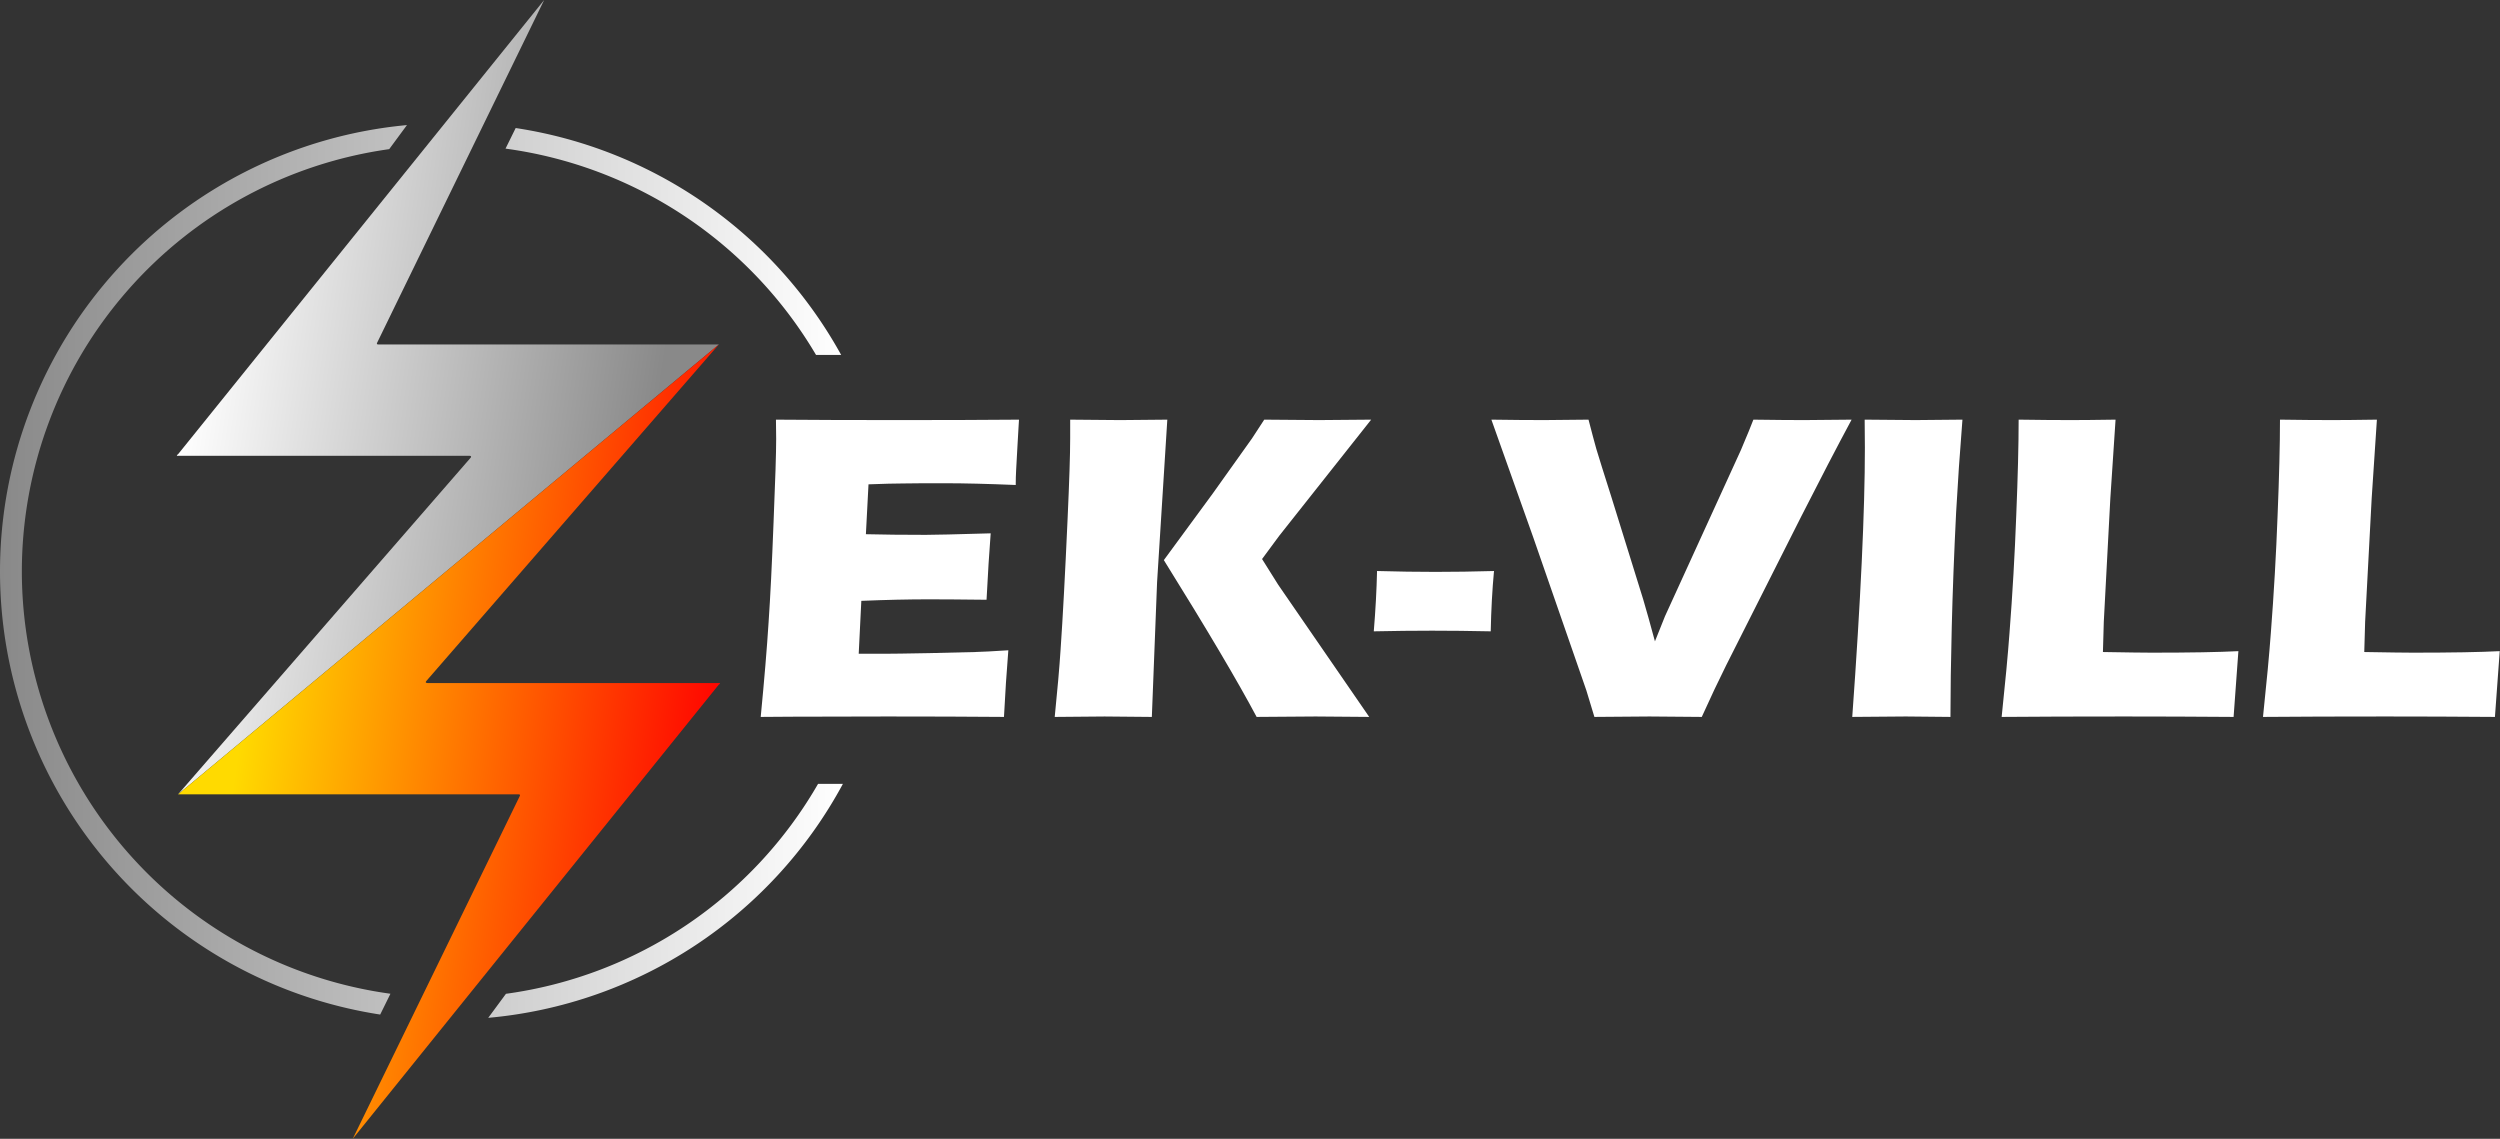
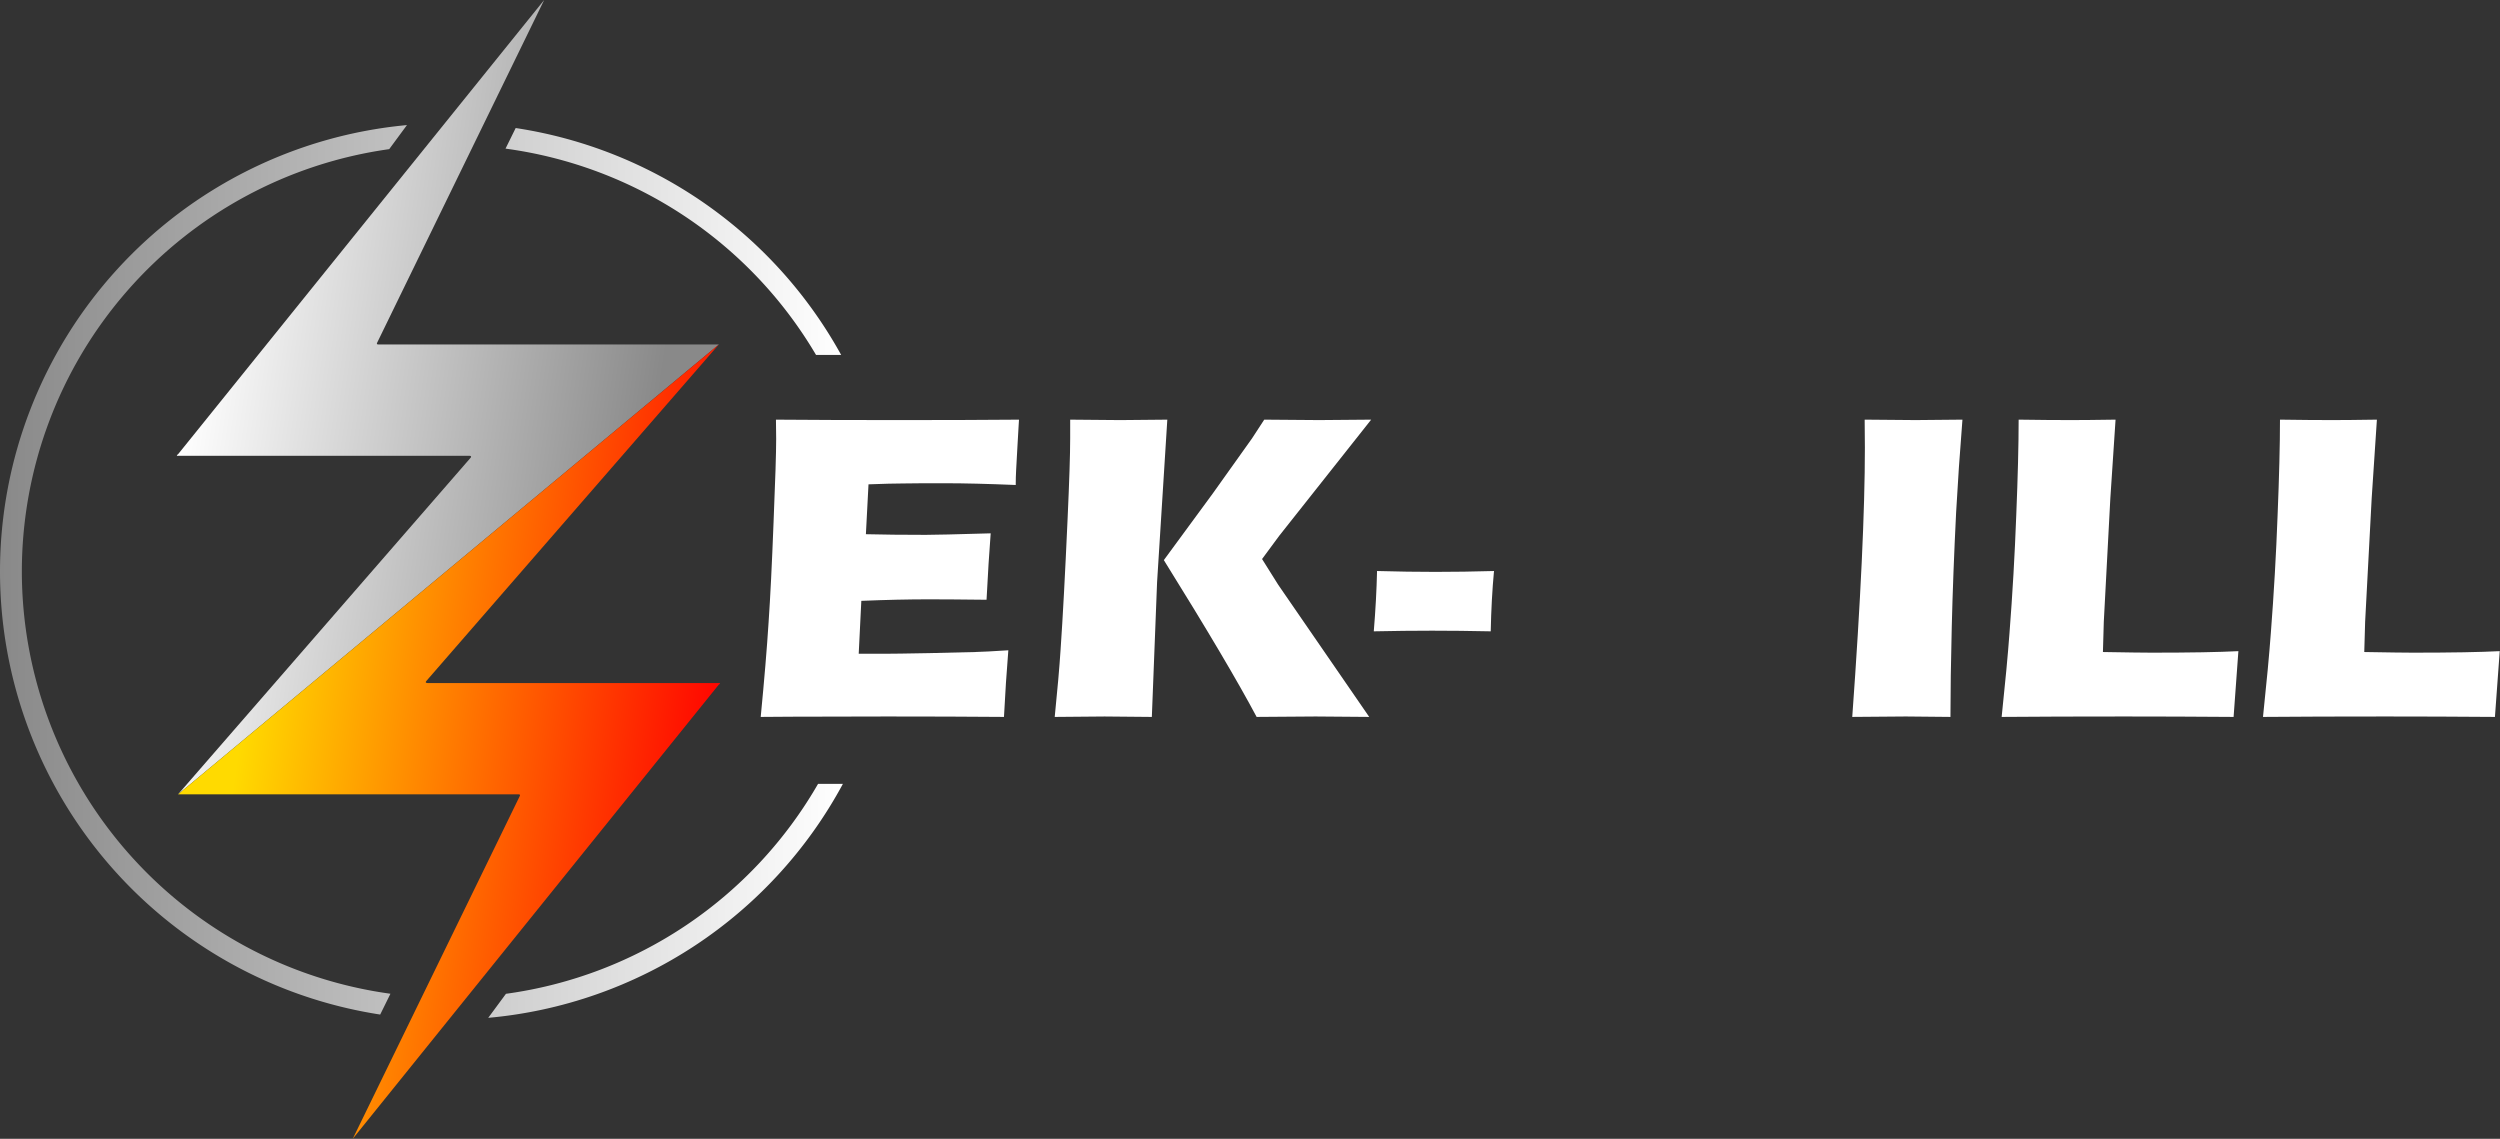
<svg xmlns="http://www.w3.org/2000/svg" xmlns:ns1="http://www.inkscape.org/namespaces/inkscape" xmlns:ns2="http://sodipodi.sourceforge.net/DTD/sodipodi-0.dtd" xmlns:xlink="http://www.w3.org/1999/xlink" width="105.854mm" height="48.219mm" viewBox="0 0 105.854 48.219" id="svg5" ns1:version="1.2.1 (9c6d41e410, 2022-07-14)" ns2:docname="ZEK-LOGO2.svg" ns1:export-filename="ZEK-LOGO_0.png" ns1:export-xdpi="96" ns1:export-ydpi="96">
  <rect x="0" y="0" width="105.854" height="48.219" fill="#333333" stroke="none" />
  <defs id="defs2">
    <linearGradient ns1:collect="always" id="linearGradient1019">
      <stop style="stop-color:#898989;stop-opacity:1;" offset="0" id="stop1015" />
      <stop style="stop-color:#ffffff;stop-opacity:1;" offset="1" id="stop1017" />
    </linearGradient>
    <linearGradient ns1:collect="always" id="linearGradient3868">
      <stop style="stop-color:#ff0600;stop-opacity:1;" offset="0" id="stop3864" />
      <stop style="stop-color:#ffda00;stop-opacity:1;" offset="1" id="stop3866" />
    </linearGradient>
    <linearGradient ns1:collect="always" id="linearGradient3814">
      <stop style="stop-color:#ffffff;stop-opacity:1;" offset="0" id="stop3810" />
      <stop style="stop-color:#898989;stop-opacity:1;" offset="0.901" id="stop3812" />
    </linearGradient>
    <linearGradient ns1:collect="always" id="linearGradient1400">
      <stop style="stop-color:#898989;stop-opacity:1;" offset="0" id="stop1398" />
      <stop style="stop-color:#000000;stop-opacity:1;" offset="1" id="stop1396" />
    </linearGradient>
    <linearGradient ns1:collect="always" id="linearGradient969">
      <stop style="stop-color:#ff0600;stop-opacity:1;" offset="0" id="stop965" />
      <stop style="stop-color:#ffda00;stop-opacity:1;" offset="1" id="stop967" />
    </linearGradient>
    <linearGradient ns1:collect="always" id="linearGradient940">
      <stop style="stop-color:#ff0600;stop-opacity:1;" offset="0" id="stop936" />
      <stop style="stop-color:#ffda00;stop-opacity:1;" offset="0.901" id="stop938" />
    </linearGradient>
    <linearGradient ns1:collect="always" id="linearGradient932">
      <stop style="stop-color:#ffda00;stop-opacity:1;" offset="0.102" id="stop928" />
      <stop style="stop-color:#ff0600;stop-opacity:1;" offset="1" id="stop930" />
    </linearGradient>
    <linearGradient ns1:collect="always" id="linearGradient929">
      <stop style="stop-color:#000000;stop-opacity:1;" offset="0" id="stop925" />
      <stop style="stop-color:#898989;stop-opacity:1;" offset="1" id="stop927" />
    </linearGradient>
    <linearGradient ns1:collect="always" id="linearGradient5767">
      <stop style="stop-color:#000000;stop-opacity:1;" offset="0" id="stop5765" />
      <stop style="stop-color:#898989;stop-opacity:1;" offset="1" id="stop5763" />
    </linearGradient>
    <linearGradient ns1:collect="always" id="linearGradient5700">
      <stop style="stop-color:#000000;stop-opacity:1;" offset="0" id="stop5696" />
      <stop style="stop-color:#898989;stop-opacity:1;" offset="0.901" id="stop5698" />
    </linearGradient>
    <linearGradient ns1:collect="always" id="linearGradient3936">
      <stop style="stop-color:#ffda00;stop-opacity:1;" offset="0.102" id="stop3932" />
      <stop style="stop-color:#ff0600;stop-opacity:1;" offset="1" id="stop3934" />
    </linearGradient>
    <linearGradient ns1:collect="always" id="linearGradient3930">
      <stop style="stop-color:#ff0600;stop-opacity:1;" offset="0" id="stop3926" />
      <stop style="stop-color:#ffda00;stop-opacity:1;" offset="0.901" id="stop3928" />
    </linearGradient>
    <linearGradient ns1:collect="always" id="linearGradient3893">
      <stop style="stop-color:#ff0600;stop-opacity:1;" offset="0" id="stop3889" />
      <stop style="stop-color:#ffda00;stop-opacity:1;" offset="1" id="stop3891" />
    </linearGradient>
    <linearGradient ns1:collect="always" xlink:href="#linearGradient5700" id="linearGradient3047" x1="46.036" y1="3.887" x2="84.808" y2="3.887" gradientUnits="userSpaceOnUse" gradientTransform="matrix(1.509,0,-0.223,1.509,-46.376,38.358)" />
    <linearGradient ns1:collect="always" xlink:href="#linearGradient3893" id="linearGradient3895" x1="40.865" y1="171.852" x2="182.432" y2="171.852" gradientUnits="userSpaceOnUse" gradientTransform="matrix(-0.728,0,0,-0.728,-1239.168,-299.428)" />
    <linearGradient ns1:collect="always" xlink:href="#linearGradient3930" id="linearGradient4127" gradientUnits="userSpaceOnUse" gradientTransform="matrix(1.486,0,-0.22,1.486,-1947.926,-396.611)" x1="46.036" y1="3.887" x2="84.808" y2="3.887" />
    <linearGradient ns1:collect="always" xlink:href="#linearGradient3936" id="linearGradient4129" gradientUnits="userSpaceOnUse" gradientTransform="matrix(1.509,0,-0.223,1.509,-46.376,38.358)" x1="49.821" y1="29.303" x2="88.594" y2="29.303" />
    <linearGradient ns1:collect="always" xlink:href="#linearGradient5767" id="linearGradient5754" gradientUnits="userSpaceOnUse" gradientTransform="matrix(-0.728,0,0,-0.728,-1239.168,-299.428)" x1="40.865" y1="171.852" x2="182.432" y2="171.852" />
    <linearGradient ns1:collect="always" xlink:href="#linearGradient940" id="linearGradient5756" gradientUnits="userSpaceOnUse" gradientTransform="matrix(1.512,0,-0.224,1.512,-273.685,177.043)" x1="46.036" y1="3.887" x2="84.808" y2="3.887" />
    <linearGradient ns1:collect="always" xlink:href="#linearGradient932" id="linearGradient5758" gradientUnits="userSpaceOnUse" gradientTransform="matrix(1.512,0,-0.224,1.512,-273.685,177.043)" x1="49.821" y1="29.303" x2="88.594" y2="29.303" />
    <linearGradient ns1:collect="always" xlink:href="#linearGradient929" id="linearGradient931" x1="-224.583" y1="186.125" x2="45.134" y2="186.125" gradientUnits="userSpaceOnUse" />
    <linearGradient ns1:collect="always" xlink:href="#linearGradient929" id="linearGradient952" gradientUnits="userSpaceOnUse" x1="-224.583" y1="186.125" x2="45.134" y2="186.125" />
    <linearGradient ns1:collect="always" xlink:href="#linearGradient929" id="linearGradient954" gradientUnits="userSpaceOnUse" x1="-224.583" y1="186.125" x2="45.134" y2="186.125" />
    <linearGradient ns1:collect="always" xlink:href="#linearGradient929" id="linearGradient956" gradientUnits="userSpaceOnUse" x1="-224.583" y1="186.125" x2="45.134" y2="186.125" />
    <linearGradient ns1:collect="always" xlink:href="#linearGradient929" id="linearGradient958" gradientUnits="userSpaceOnUse" x1="-224.583" y1="186.125" x2="45.134" y2="186.125" />
    <linearGradient ns1:collect="always" xlink:href="#linearGradient929" id="linearGradient960" gradientUnits="userSpaceOnUse" x1="-224.583" y1="186.125" x2="45.134" y2="186.125" />
    <linearGradient ns1:collect="always" xlink:href="#linearGradient929" id="linearGradient962" gradientUnits="userSpaceOnUse" x1="-224.583" y1="186.125" x2="45.134" y2="186.125" />
    <linearGradient ns1:collect="always" xlink:href="#linearGradient929" id="linearGradient964" gradientUnits="userSpaceOnUse" x1="-224.583" y1="186.125" x2="45.134" y2="186.125" />
    <linearGradient ns1:collect="always" xlink:href="#linearGradient969" id="linearGradient963" gradientUnits="userSpaceOnUse" gradientTransform="matrix(-0.77,0,0,-0.77,-1238.916,-121.808)" x1="40.865" y1="171.852" x2="182.432" y2="171.852" />
    <linearGradient ns1:collect="always" xlink:href="#linearGradient929" id="linearGradient1065" gradientUnits="userSpaceOnUse" x1="-224.583" y1="186.125" x2="45.134" y2="186.125" />
    <linearGradient ns1:collect="always" xlink:href="#linearGradient929" id="linearGradient1067" gradientUnits="userSpaceOnUse" x1="-224.583" y1="186.125" x2="45.134" y2="186.125" />
    <linearGradient ns1:collect="always" xlink:href="#linearGradient929" id="linearGradient1069" gradientUnits="userSpaceOnUse" x1="-224.583" y1="186.125" x2="45.134" y2="186.125" />
    <linearGradient ns1:collect="always" xlink:href="#linearGradient929" id="linearGradient1071" gradientUnits="userSpaceOnUse" x1="-224.583" y1="186.125" x2="45.134" y2="186.125" />
    <linearGradient ns1:collect="always" xlink:href="#linearGradient929" id="linearGradient1073" gradientUnits="userSpaceOnUse" x1="-224.583" y1="186.125" x2="45.134" y2="186.125" />
    <linearGradient ns1:collect="always" xlink:href="#linearGradient929" id="linearGradient1075" gradientUnits="userSpaceOnUse" x1="-224.583" y1="186.125" x2="45.134" y2="186.125" />
    <linearGradient ns1:collect="always" xlink:href="#linearGradient929" id="linearGradient1077" gradientUnits="userSpaceOnUse" x1="-224.583" y1="186.125" x2="45.134" y2="186.125" />
    <linearGradient ns1:collect="always" xlink:href="#linearGradient929" id="linearGradient1079" gradientUnits="userSpaceOnUse" x1="-224.583" y1="186.125" x2="45.134" y2="186.125" />
    <linearGradient ns1:collect="always" xlink:href="#linearGradient1400" id="linearGradient1402" x1="-314.402" y1="-211.685" x2="-169.94" y2="-211.685" gradientUnits="userSpaceOnUse" />
    <linearGradient ns1:collect="always" xlink:href="#linearGradient1019" id="linearGradient3802" gradientUnits="userSpaceOnUse" x1="-314.402" y1="-211.685" x2="-169.94" y2="-211.685" gradientTransform="matrix(0.247,0,0,0.247,73.543,139.985)" />
    <linearGradient ns1:collect="always" xlink:href="#linearGradient3814" id="linearGradient3804" gradientUnits="userSpaceOnUse" gradientTransform="matrix(0.574,0,-0.085,0.574,-22.369,78.074)" x1="46.036" y1="3.887" x2="84.808" y2="3.887" />
    <linearGradient ns1:collect="always" xlink:href="#linearGradient932" id="linearGradient3806" gradientUnits="userSpaceOnUse" gradientTransform="matrix(0.574,0,-0.085,0.574,-22.369,78.074)" x1="49.821" y1="29.303" x2="88.594" y2="29.303" />
    <linearGradient ns1:collect="always" xlink:href="#linearGradient929" id="linearGradient3840" gradientUnits="userSpaceOnUse" x1="-224.583" y1="186.125" x2="45.134" y2="186.125" />
    <linearGradient ns1:collect="always" xlink:href="#linearGradient929" id="linearGradient3842" gradientUnits="userSpaceOnUse" x1="-224.583" y1="186.125" x2="45.134" y2="186.125" />
    <linearGradient ns1:collect="always" xlink:href="#linearGradient929" id="linearGradient3844" gradientUnits="userSpaceOnUse" x1="-224.583" y1="186.125" x2="45.134" y2="186.125" />
    <linearGradient ns1:collect="always" xlink:href="#linearGradient929" id="linearGradient3846" gradientUnits="userSpaceOnUse" x1="-224.583" y1="186.125" x2="45.134" y2="186.125" />
    <linearGradient ns1:collect="always" xlink:href="#linearGradient929" id="linearGradient3848" gradientUnits="userSpaceOnUse" x1="-224.583" y1="186.125" x2="45.134" y2="186.125" />
    <linearGradient ns1:collect="always" xlink:href="#linearGradient929" id="linearGradient3850" gradientUnits="userSpaceOnUse" x1="-224.583" y1="186.125" x2="45.134" y2="186.125" />
    <linearGradient ns1:collect="always" xlink:href="#linearGradient929" id="linearGradient3852" gradientUnits="userSpaceOnUse" x1="-224.583" y1="186.125" x2="45.134" y2="186.125" />
    <linearGradient ns1:collect="always" xlink:href="#linearGradient929" id="linearGradient3854" gradientUnits="userSpaceOnUse" x1="-224.583" y1="186.125" x2="45.134" y2="186.125" />
    <linearGradient ns1:collect="always" xlink:href="#linearGradient3868" id="linearGradient3856" gradientUnits="userSpaceOnUse" x1="-314.402" y1="-211.685" x2="-169.94" y2="-211.685" gradientTransform="translate(0,-444.932)" />
    <linearGradient ns1:collect="always" xlink:href="#linearGradient940" id="linearGradient3858" gradientUnits="userSpaceOnUse" gradientTransform="matrix(2.323,0,-0.344,2.323,-388.205,-695.52)" x1="46.036" y1="3.887" x2="84.808" y2="3.887" />
    <linearGradient ns1:collect="always" xlink:href="#linearGradient932" id="linearGradient3860" gradientUnits="userSpaceOnUse" gradientTransform="matrix(2.323,0,-0.344,2.323,-388.205,-695.52)" x1="49.821" y1="29.303" x2="88.594" y2="29.303" />
  </defs>
  <g ns1:label="Réteg 1" ns1:groupmode="layer" id="layer1" transform="translate(4.135,-63.488)">
    <path style="fill:url(#linearGradient4127);fill-opacity:1;fill-rule:evenodd;stroke:none;stroke-width:0.743" d="m -1841.044,-434.381 -40.126,49.784 c -0.027,0.034 -0.071,0.063 -0.12,0.09 l -0.029,0.095 h 32.062 c 0.185,0 0.256,0.092 0.157,0.205 l -32.086,36.919 c 23.282,-19.368 44.511,-37.029 59.29,-49.324 h -37.314 c -0.185,0 -0.208,-0.067 -0.146,-0.194 l 1.44,-2.954 c 2e-4,-5e-4 -10e-5,-7.6e-4 2e-4,-0.002 l 0.312,-0.639 z" id="path4121" />
    <path style="fill:#0000ff;fill-rule:evenodd;stroke:none;stroke-width:0.385" d="m -1298.467,-450.826 c 0.096,0 0.145,0.043 0.11,0.096 10e-5,-2.1e-4 0.01,-6.3e-4 0.01,-7.7e-4 l 0.033,-0.095 z" id="rect1283" />
    <path id="path898" style="fill:url(#linearGradient3895);fill-opacity:1;fill-rule:evenodd;stroke:none;stroke-width:0.364" d="m -1323.658,-475.829 a 51.497,51.497 0 0 0 -48.233,51.375 51.497,51.497 0 0 0 42.932,50.775 l 1.457,-2.994 a 48.311,48.311 0 0 1 -41.203,-47.782 48.311,48.311 0 0 1 42.241,-47.892 z m 11.788,0.593 -1.463,3.007 a 48.311,48.311 0 0 1 36.128,26.195 h 3.507 a 51.497,51.497 0 0 0 -38.172,-29.202 z m 34.387,72.912 a 48.311,48.311 0 0 1 -36.931,25.774 l -2.8,3.474 a 51.497,51.497 0 0 0 43.258,-29.248 z" />
    <g aria-label="EK-VILL" id="text4257" style="font-weight:bold;font-size:69.177px;font-family:'Franklin Gothic Heavy';-inkscape-font-specification:'Franklin Gothic Heavy,  Bold';text-align:center;text-anchor:middle;fill:url(#linearGradient931);fill-opacity:1;fill-rule:evenodd;stroke-width:0" transform="matrix(0.771,0,0,0.771,-1109.175,-568.024)">
      <path d="m -224.583,209.178 q 0.844,-8.715 1.216,-14.592 0.405,-5.877 0.777,-15.605 0.405,-9.762 0.405,-12.937 l -0.034,-2.972 q 7.972,0.068 19.287,0.068 10.437,0 18.409,-0.068 l -0.068,1.115 q -0.034,0.405 -0.169,2.939 l -0.203,3.682 q -0.068,1.182 -0.068,2.398 -6.519,-0.27 -10.944,-0.27 -4.864,0 -6.587,0.034 -1.689,0 -5.303,0.135 l -0.405,7.735 q 3.986,0.101 9.289,0.101 1.892,0 10.066,-0.236 -0.338,4.324 -0.642,10.302 -5.844,-0.068 -8.985,-0.068 -4.661,0 -10.437,0.236 l -0.405,8.208 h 3.884 q 1.723,0 7.127,-0.101 l 6.992,-0.169 q 1.554,-0.034 5.202,-0.27 -0.405,4.999 -0.676,10.336 -8.242,-0.068 -18.071,-0.068 l -14.862,0.034 z" style="font-family:'Eras Bold ITC';-inkscape-font-specification:'Eras Bold ITC Bold';fill:url(#linearGradient952);fill-opacity:1" id="path5621" />
-       <path d="m -178.983,209.178 q 0.642,-6.316 0.912,-10.471 0.507,-7.364 1.081,-20.165 0.405,-8.917 0.405,-12.565 v -2.905 q 5.641,0.068 7.769,0.068 1.419,0 7.296,-0.068 l -1.588,25.232 -0.811,20.875 -7.33,-0.068 q -1.554,0 -7.735,0.068 z m 16.923,-24.32 7.566,-10.302 6.114,-8.58 1.892,-2.905 q 6.283,0.068 8.512,0.068 0.608,0 8.073,-0.068 l -14.254,18.004 -2.668,3.614 2.5,3.986 14.119,20.503 -8.309,-0.068 q -2.702,0 -9.154,0.068 -4.357,-8.208 -14.389,-24.32 z" style="font-family:'Eras Bold ITC';-inkscape-font-specification:'Eras Bold ITC Bold';fill:url(#linearGradient954);fill-opacity:1" id="path5623" />
+       <path d="m -178.983,209.178 q 0.642,-6.316 0.912,-10.471 0.507,-7.364 1.081,-20.165 0.405,-8.917 0.405,-12.565 q 5.641,0.068 7.769,0.068 1.419,0 7.296,-0.068 l -1.588,25.232 -0.811,20.875 -7.33,-0.068 q -1.554,0 -7.735,0.068 z m 16.923,-24.32 7.566,-10.302 6.114,-8.58 1.892,-2.905 q 6.283,0.068 8.512,0.068 0.608,0 8.073,-0.068 l -14.254,18.004 -2.668,3.614 2.5,3.986 14.119,20.503 -8.309,-0.068 q -2.702,0 -9.154,0.068 -4.357,-8.208 -14.389,-24.32 z" style="font-family:'Eras Bold ITC';-inkscape-font-specification:'Eras Bold ITC Bold';fill:url(#linearGradient954);fill-opacity:1" id="path5623" />
      <path d="m -129.498,195.904 q 0.405,-4.898 0.507,-9.356 4.796,0.135 9.052,0.135 4.324,0 9.086,-0.135 -0.405,4.357 -0.507,9.356 -4.796,-0.101 -9.086,-0.101 -4.29,0 -9.052,0.101 z" style="font-family:'Eras Bold ITC';-inkscape-font-specification:'Eras Bold ITC Bold';fill:url(#linearGradient956);fill-opacity:1" id="path5625" />
      <path d="m -95.281,209.178 -1.25,-4.121 -8.242,-23.746 -6.485,-18.24 q 4.594,0.068 8.174,0.068 2.196,0 6.891,-0.068 0.777,3.006 1.216,4.56 0.608,2.027 2.297,7.33 l 4.965,15.977 q 0.743,2.5 1.824,6.519 l 1.554,-3.884 11.788,-25.806 q 0.304,-0.709 0.676,-1.621 0.405,-0.912 1.25,-3.074 4.898,0.068 7.87,0.068 1.858,0 7.364,-0.068 -3.445,6.418 -7.803,14.997 l -11.653,23.104 q -1.689,3.378 -3.783,8.005 -5.675,-0.068 -8.107,-0.068 -2.263,0 -8.546,0.068 z" style="font-family:'Eras Bold ITC';-inkscape-font-specification:'Eras Bold ITC Bold';fill:url(#linearGradient958);fill-opacity:1" id="path5627" />
      <path d="m -55.288,209.178 q 1.959,-27.124 1.959,-41.75 l -0.034,-4.357 q 5.911,0.068 7.904,0.068 0.912,0 7.262,-0.068 -0.608,7.6 -0.98,14.389 -0.473,9.458 -0.676,17.7 -0.203,8.208 -0.203,14.018 l -6.924,-0.068 q -2.027,0 -8.309,0.068 z" style="font-family:'Eras Bold ITC';-inkscape-font-specification:'Eras Bold ITC Bold';fill:url(#linearGradient960);fill-opacity:1" id="path5629" />
-       <path d="m -32.116,209.178 q 0.844,-7.972 1.216,-13.005 0.709,-9.188 1.047,-18.24 0.372,-9.086 0.372,-14.862 4.594,0.068 8.14,0.068 2.398,0 6.891,-0.068 l -0.811,12.228 -1.013,19.118 -0.135,4.695 q 5.81,0.101 7.566,0.101 8.884,0 13.444,-0.236 l -0.743,10.201 q -8.884,-0.068 -16.923,-0.068 -10.876,0 -19.051,0.068 z" style="font-family:'Eras Bold ITC';-inkscape-font-specification:'Eras Bold ITC Bold';fill:url(#linearGradient962);fill-opacity:1" id="path5631" />
      <path d="m 8.417,209.178 q 0.844,-7.972 1.216,-13.005 0.709,-9.188 1.047,-18.24 0.372,-9.086 0.372,-14.862 4.594,0.068 8.14,0.068 2.398,0 6.891,-0.068 l -0.811,12.228 -1.013,19.118 -0.135,4.695 q 5.81,0.101 7.566,0.101 8.884,0 13.444,-0.236 l -0.743,10.201 q -8.884,-0.068 -16.923,-0.068 -10.876,0 -19.051,0.068 z" style="font-family:'Eras Bold ITC';-inkscape-font-specification:'Eras Bold ITC Bold';fill:url(#linearGradient964);fill-opacity:1" id="path5633" />
    </g>
    <g id="g3679" transform="translate(-1371.892,-487.856)">
      <path style="fill:url(#linearGradient4129);fill-opacity:1;fill-rule:evenodd;stroke:none;stroke-width:0.755" d="M 40.85,126.806 81.6,76.247 c 0.027,-0.034 0.072,-0.064 0.122,-0.091 l 0.029,-0.097 h -32.562 c -0.188,0 -0.26,-0.093 -0.159,-0.208 L 81.616,38.358 C 57.972,58.027 36.412,75.963 21.403,88.449 h 37.895 c 0.188,0 0.212,0.068 0.149,0.197 l -1.462,3 c -2.45e-4,5.24e-4 7.1e-5,7.76e-4 -2.35e-4,0.002 l -0.317,0.649 z" id="path4123" />
      <path style="fill:url(#linearGradient3047);fill-opacity:1;fill-rule:evenodd;stroke:none;stroke-width:0.755" d="M 62.169,-3.352087e-6 21.419,50.559 c -0.027,0.034 -0.072,0.064 -0.122,0.091 l -0.029,0.097 h 32.561 c 0.188,0 0.26,0.093 0.159,0.208 L 21.403,88.449 C 45.047,68.779 66.607,50.843 81.616,38.358 H 43.721 c -0.188,0 -0.212,-0.068 -0.149,-0.196 l 1.462,-3 c 2.35e-4,-5.25e-4 -7.2e-5,-7.77e-4 2.24e-4,-0.002 l 0.317,-0.649 z" id="path2260" />
    </g>
    <path id="path5746" style="fill:url(#linearGradient5754);fill-opacity:1;fill-rule:evenodd;stroke:none;stroke-width:0.364" d="m -1323.658,-475.829 a 51.497,51.497 0 0 0 -48.233,51.375 51.497,51.497 0 0 0 42.932,50.775 l 1.457,-2.994 a 48.311,48.311 0 0 1 -41.203,-47.782 48.311,48.311 0 0 1 42.241,-47.892 z m 11.788,0.593 -1.463,3.007 a 48.311,48.311 0 0 1 36.128,26.195 h 3.507 a 51.497,51.497 0 0 0 -38.172,-29.202 z m 34.387,72.912 a 48.311,48.311 0 0 1 -36.931,25.774 l -2.8,3.474 a 51.497,51.497 0 0 0 43.258,-29.248 z" />
    <path id="path961" style="fill:url(#linearGradient963);fill-opacity:1;fill-rule:evenodd;stroke:none;stroke-width:0.385" d="m -1328.384,-308.601 a 54.531,54.531 0 0 0 -51.075,54.401 54.531,54.531 0 0 0 45.461,53.766 l 1.542,-3.17 a 51.158,51.158 0 0 1 -43.63,-50.596 51.158,51.158 0 0 1 44.73,-50.714 z m 12.483,0.628 -1.549,3.184 a 51.158,51.158 0 0 1 38.256,27.738 h 3.714 a 54.531,54.531 0 0 0 -40.421,-30.923 z m 36.413,77.207 a 51.158,51.158 0 0 1 -39.107,27.292 l -2.965,3.679 a 54.531,54.531 0 0 0 45.807,-30.971 z" />
    <g id="g3942" transform="matrix(0.653,0,0,0.653,226.866,-330.975)">
      <g id="g973" transform="matrix(1.536,0,0,1.536,32.161,-522.517)">
        <path style="fill:url(#linearGradient5756);fill-opacity:1;fill-rule:evenodd;stroke:none;stroke-width:0.756" d="m -164.916,138.607 -40.835,50.663 c -0.027,0.034 -0.072,0.064 -0.122,0.091 l -0.029,0.097 h 32.629 c 0.189,0 0.26,0.093 0.16,0.209 l -32.653,37.571 c 23.693,-19.71 45.297,-37.683 60.337,-50.194 h -37.973 c -0.189,0 -0.212,-0.068 -0.149,-0.197 l 1.465,-3.006 c 2.4e-4,-5.1e-4 -7e-5,-7.7e-4 2.2e-4,-0.002 l 0.317,-0.65 z" id="path5748" />
-         <path style="fill:url(#linearGradient5758);fill-opacity:1;fill-rule:evenodd;stroke:none;stroke-width:0.756" d="m -186.279,265.675 40.835,-50.663 c 0.027,-0.034 0.072,-0.064 0.122,-0.091 l 0.029,-0.097 h -32.629 c -0.189,0 -0.26,-0.093 -0.16,-0.209 l 32.653,-37.571 c -23.693,19.71 -45.297,37.683 -60.337,50.194 h 37.973 c 0.189,0 0.212,0.068 0.149,0.197 l -1.465,3.006 c -2.3e-4,5.1e-4 7e-5,7.7e-4 -2.3e-4,0.002 l -0.317,0.65 z" id="path5750" />
      </g>
      <path id="path298" style="fill:url(#linearGradient1402);fill-opacity:1;fill-rule:evenodd;stroke-width:0" d="m -244.658,-288.187 a 76.854,76.854 0 0 0 -69.744,76.468 76.854,76.854 0 0 0 65.159,75.968 l 1.757,-3.565 a 73.109,73.109 0 0 1 -63.17,-72.402 73.109,73.109 0 0 1 62.959,-72.346 c 0.976,-1.325 2.055,-2.789 3.039,-4.123 z m 18.636,0.504 -1.739,3.533 a 73.109,73.109 0 0 1 53.212,35.355 h 4.305 a 76.854,76.854 0 0 0 -55.777,-38.888 z m 51.821,112.398 a 73.109,73.109 0 0 1 -53.486,35.978 c -0.977,1.325 -2.054,2.787 -3.039,4.122 a 76.854,76.854 0 0 0 60.786,-40.1 z" />
      <g aria-label="EK-VILL" id="g1063" style="font-weight:bold;font-size:69.177px;font-family:'Franklin Gothic Heavy';-inkscape-font-specification:'Franklin Gothic Heavy,  Bold';text-align:center;text-anchor:middle;fill:url(#linearGradient1079);fill-opacity:1;fill-rule:evenodd;stroke-width:0" transform="matrix(1.106,0,0,1.106,64.127,-417.893)">
        <path d="m -224.583,209.178 q 0.844,-8.715 1.216,-14.592 0.405,-5.877 0.777,-15.605 0.405,-9.762 0.405,-12.937 l -0.034,-2.972 q 7.972,0.068 19.287,0.068 10.437,0 18.409,-0.068 l -0.068,1.115 q -0.034,0.405 -0.169,2.939 l -0.203,3.682 q -0.068,1.182 -0.068,2.398 -6.519,-0.27 -10.944,-0.27 -4.864,0 -6.587,0.034 -1.689,0 -5.303,0.135 l -0.405,7.735 q 3.986,0.101 9.289,0.101 1.892,0 10.066,-0.236 -0.338,4.324 -0.642,10.302 -5.844,-0.068 -8.985,-0.068 -4.661,0 -10.437,0.236 l -0.405,8.208 h 3.884 q 1.723,0 7.127,-0.101 l 6.992,-0.169 q 1.554,-0.034 5.202,-0.27 -0.405,4.999 -0.676,10.336 -8.242,-0.068 -18.071,-0.068 l -14.862,0.034 z" style="font-family:'Eras Bold ITC';-inkscape-font-specification:'Eras Bold ITC Bold';fill:url(#linearGradient1065);fill-opacity:1" id="path1049" />
        <path d="m -178.983,209.178 q 0.642,-6.316 0.912,-10.471 0.507,-7.364 1.081,-20.165 0.405,-8.917 0.405,-12.565 v -2.905 q 5.641,0.068 7.769,0.068 1.419,0 7.296,-0.068 l -1.588,25.232 -0.811,20.875 -7.33,-0.068 q -1.554,0 -7.735,0.068 z m 16.923,-24.32 7.566,-10.302 6.114,-8.58 1.892,-2.905 q 6.283,0.068 8.512,0.068 0.608,0 8.073,-0.068 l -14.254,18.004 -2.668,3.614 2.5,3.986 14.119,20.503 -8.309,-0.068 q -2.702,0 -9.154,0.068 -4.357,-8.208 -14.389,-24.32 z" style="font-family:'Eras Bold ITC';-inkscape-font-specification:'Eras Bold ITC Bold';fill:url(#linearGradient1067);fill-opacity:1" id="path1051" />
        <path d="m -129.498,195.904 q 0.405,-4.898 0.507,-9.356 4.796,0.135 9.052,0.135 4.324,0 9.086,-0.135 -0.405,4.357 -0.507,9.356 -4.796,-0.101 -9.086,-0.101 -4.29,0 -9.052,0.101 z" style="font-family:'Eras Bold ITC';-inkscape-font-specification:'Eras Bold ITC Bold';fill:url(#linearGradient1069);fill-opacity:1" id="path1053" />
        <path d="m -95.281,209.178 -1.25,-4.121 -8.242,-23.746 -6.485,-18.24 q 4.594,0.068 8.174,0.068 2.196,0 6.891,-0.068 0.777,3.006 1.216,4.56 0.608,2.027 2.297,7.33 l 4.965,15.977 q 0.743,2.5 1.824,6.519 l 1.554,-3.884 11.788,-25.806 q 0.304,-0.709 0.676,-1.621 0.405,-0.912 1.25,-3.074 4.898,0.068 7.87,0.068 1.858,0 7.364,-0.068 -3.445,6.418 -7.803,14.997 l -11.653,23.104 q -1.689,3.378 -3.783,8.005 -5.675,-0.068 -8.107,-0.068 -2.263,0 -8.546,0.068 z" style="font-family:'Eras Bold ITC';-inkscape-font-specification:'Eras Bold ITC Bold';fill:url(#linearGradient1071);fill-opacity:1" id="path1055" />
        <path d="m -55.288,209.178 q 1.959,-27.124 1.959,-41.75 l -0.034,-4.357 q 5.911,0.068 7.904,0.068 0.912,0 7.262,-0.068 -0.608,7.6 -0.98,14.389 -0.473,9.458 -0.676,17.7 -0.203,8.208 -0.203,14.018 l -6.924,-0.068 q -2.027,0 -8.309,0.068 z" style="font-family:'Eras Bold ITC';-inkscape-font-specification:'Eras Bold ITC Bold';fill:url(#linearGradient1073);fill-opacity:1" id="path1057" />
        <path d="m -32.116,209.178 q 0.844,-7.972 1.216,-13.005 0.709,-9.188 1.047,-18.24 0.372,-9.086 0.372,-14.862 4.594,0.068 8.14,0.068 2.398,0 6.891,-0.068 l -0.811,12.228 -1.013,19.118 -0.135,4.695 q 5.81,0.101 7.566,0.101 8.884,0 13.444,-0.236 l -0.743,10.201 q -8.884,-0.068 -16.923,-0.068 -10.876,0 -19.051,0.068 z" style="font-family:'Eras Bold ITC';-inkscape-font-specification:'Eras Bold ITC Bold';fill:url(#linearGradient1075);fill-opacity:1" id="path1059" />
        <path d="m 8.417,209.178 q 0.844,-7.972 1.216,-13.005 0.709,-9.188 1.047,-18.24 0.372,-9.086 0.372,-14.862 4.594,0.068 8.14,0.068 2.398,0 6.891,-0.068 l -0.811,12.228 -1.013,19.118 -0.135,4.695 q 5.81,0.101 7.566,0.101 8.884,0 13.444,-0.236 l -0.743,10.201 q -8.884,-0.068 -16.923,-0.068 -10.876,0 -19.051,0.068 z" style="font-family:'Eras Bold ITC';-inkscape-font-specification:'Eras Bold ITC Bold';fill:url(#linearGradient1077);fill-opacity:1" id="path1061" />
      </g>
    </g>
    <g id="g1032">
      <path style="fill:url(#linearGradient3804);fill-opacity:1;fill-rule:evenodd;stroke:none;stroke-width:0.287" d="m 18.906,63.488 -15.496,19.226 c -0.01,0.013 -0.027,0.024 -0.046,0.035 l -0.011,0.037 H 15.735 c 0.072,0 0.099,0.035 0.061,0.079 L 3.405,97.121 C 12.396,89.642 20.594,82.821 26.301,78.074 H 11.891 c -0.072,0 -0.08,-0.026 -0.057,-0.075 l 0.556,-1.141 c 9.1e-5,-1.95e-4 -2.8e-5,-2.47e-4 8.4e-5,-7.41e-4 l 0.12,-0.247 z" id="path3762" />
      <path style="fill:url(#linearGradient3806);fill-opacity:1;fill-rule:evenodd;stroke:none;stroke-width:0.287" d="M 10.8,111.707 26.295,92.482 c 0.01,-0.013 0.027,-0.024 0.046,-0.035 l 0.011,-0.037 h -12.382 c -0.072,0 -0.099,-0.035 -0.061,-0.079 L 26.301,78.074 C 17.31,85.553 9.112,92.373 3.405,97.121 H 17.815 c 0.072,0 0.08,0.026 0.057,0.075 l -0.556,1.141 c -8.7e-5,1.95e-4 2.7e-5,2.47e-4 -8.7e-5,7.41e-4 l -0.12,0.247 z" id="path3764" />
      <path id="path3768" style="fill:url(#linearGradient3802);fill-opacity:1;fill-rule:evenodd;stroke-width:0" d="M 13.096,68.784 A 18.988,18.988 0 0 0 -4.135,87.677 18.988,18.988 0 0 0 11.963,106.446 l 0.434,-0.881 A 18.063,18.063 0 0 1 -3.21,87.677 18.063,18.063 0 0 1 12.345,69.803 c 0.241,-0.327 0.508,-0.689 0.751,-1.019 z m 4.604,0.124 -0.43,0.873 a 18.063,18.063 0 0 1 13.147,8.735 h 1.064 A 18.988,18.988 0 0 0 17.701,68.909 Z m 12.803,27.77 a 18.063,18.063 0 0 1 -13.215,8.889 c -0.241,0.327 -0.508,0.689 -0.751,1.018 a 18.988,18.988 0 0 0 15.018,-9.907 z" />
      <g aria-label="EK-VILL" id="g3784" style="font-weight:bold;font-size:69.177px;font-family:'Franklin Gothic Heavy';-inkscape-font-specification:'Franklin Gothic Heavy,  Bold';text-align:center;text-anchor:middle;fill:#ffffff;fill-opacity:1;fill-rule:evenodd;stroke-width:0" transform="matrix(0.273,0,0,0.273,89.386,36.738)">
        <path d="m -224.583,209.178 q 0.844,-8.715 1.216,-14.592 0.405,-5.877 0.777,-15.605 0.405,-9.762 0.405,-12.937 l -0.034,-2.972 q 7.972,0.068 19.287,0.068 10.437,0 18.409,-0.068 l -0.068,1.115 q -0.034,0.405 -0.169,2.939 l -0.203,3.682 q -0.068,1.182 -0.068,2.398 -6.519,-0.27 -10.944,-0.27 -4.864,0 -6.587,0.034 -1.689,0 -5.303,0.135 l -0.405,7.735 q 3.986,0.101 9.289,0.101 1.892,0 10.066,-0.236 -0.338,4.324 -0.642,10.302 -5.844,-0.068 -8.985,-0.068 -4.661,0 -10.437,0.236 l -0.405,8.208 h 3.884 q 1.723,0 7.127,-0.101 l 6.992,-0.169 q 1.554,-0.034 5.202,-0.27 -0.405,4.999 -0.676,10.336 -8.242,-0.068 -18.071,-0.068 l -14.862,0.034 z" style="font-family:'Eras Bold ITC';-inkscape-font-specification:'Eras Bold ITC Bold';fill:#ffffff;fill-opacity:1" id="path3770" />
        <path d="m -178.983,209.178 q 0.642,-6.316 0.912,-10.471 0.507,-7.364 1.081,-20.165 0.405,-8.917 0.405,-12.565 v -2.905 q 5.641,0.068 7.769,0.068 1.419,0 7.296,-0.068 l -1.588,25.232 -0.811,20.875 -7.33,-0.068 q -1.554,0 -7.735,0.068 z m 16.923,-24.32 7.566,-10.302 6.114,-8.58 1.892,-2.905 q 6.283,0.068 8.512,0.068 0.608,0 8.073,-0.068 l -14.254,18.004 -2.668,3.614 2.5,3.986 14.119,20.503 -8.309,-0.068 q -2.702,0 -9.154,0.068 -4.357,-8.208 -14.389,-24.32 z" style="font-family:'Eras Bold ITC';-inkscape-font-specification:'Eras Bold ITC Bold';fill:#ffffff;fill-opacity:1" id="path3772" />
        <path d="m -129.498,195.904 q 0.405,-4.898 0.507,-9.356 4.796,0.135 9.052,0.135 4.324,0 9.086,-0.135 -0.405,4.357 -0.507,9.356 -4.796,-0.101 -9.086,-0.101 -4.29,0 -9.052,0.101 z" style="font-family:'Eras Bold ITC';-inkscape-font-specification:'Eras Bold ITC Bold';fill:#ffffff;fill-opacity:1" id="path3774" />
-         <path d="m -95.281,209.178 -1.25,-4.121 -8.242,-23.746 -6.485,-18.24 q 4.594,0.068 8.174,0.068 2.196,0 6.891,-0.068 0.777,3.006 1.216,4.56 0.608,2.027 2.297,7.33 l 4.965,15.977 q 0.743,2.5 1.824,6.519 l 1.554,-3.884 11.788,-25.806 q 0.304,-0.709 0.676,-1.621 0.405,-0.912 1.25,-3.074 4.898,0.068 7.87,0.068 1.858,0 7.364,-0.068 -3.445,6.418 -7.803,14.997 l -11.653,23.104 q -1.689,3.378 -3.783,8.005 -5.675,-0.068 -8.107,-0.068 -2.263,0 -8.546,0.068 z" style="font-family:'Eras Bold ITC';-inkscape-font-specification:'Eras Bold ITC Bold';fill:#ffffff;fill-opacity:1" id="path3776" />
        <path d="m -55.288,209.178 q 1.959,-27.124 1.959,-41.75 l -0.034,-4.357 q 5.911,0.068 7.904,0.068 0.912,0 7.262,-0.068 -0.608,7.6 -0.98,14.389 -0.473,9.458 -0.676,17.7 -0.203,8.208 -0.203,14.018 l -6.924,-0.068 q -2.027,0 -8.309,0.068 z" style="font-family:'Eras Bold ITC';-inkscape-font-specification:'Eras Bold ITC Bold';fill:#ffffff;fill-opacity:1" id="path3778" />
        <path d="m -32.116,209.178 q 0.844,-7.972 1.216,-13.005 0.709,-9.188 1.047,-18.24 0.372,-9.086 0.372,-14.862 4.594,0.068 8.14,0.068 2.398,0 6.891,-0.068 l -0.811,12.228 -1.013,19.118 -0.135,4.695 q 5.81,0.101 7.566,0.101 8.884,0 13.444,-0.236 l -0.743,10.201 q -8.884,-0.068 -16.923,-0.068 -10.876,0 -19.051,0.068 z" style="font-family:'Eras Bold ITC';-inkscape-font-specification:'Eras Bold ITC Bold';fill:#ffffff;fill-opacity:1" id="path3780" />
        <path d="m 8.417,209.178 q 0.844,-7.972 1.216,-13.005 0.709,-9.188 1.047,-18.24 0.372,-9.086 0.372,-14.862 4.594,0.068 8.14,0.068 2.398,0 6.891,-0.068 l -0.811,12.228 -1.013,19.118 -0.135,4.695 q 5.81,0.101 7.566,0.101 8.884,0 13.444,-0.236 l -0.743,10.201 q -8.884,-0.068 -16.923,-0.068 -10.876,0 -19.051,0.068 z" style="font-family:'Eras Bold ITC';-inkscape-font-specification:'Eras Bold ITC Bold';fill:#ffffff;fill-opacity:1" id="path3782" />
      </g>
    </g>
    <g id="g3968" transform="matrix(0.649,0,0,0.645,373.827,47.629)">
      <path style="fill:url(#linearGradient3858);fill-opacity:1;fill-rule:evenodd;stroke:none;stroke-width:1.161" d="m -221.141,-754.557 -62.72,77.816 c -0.042,0.052 -0.11,0.098 -0.188,0.141 l -0.045,0.149 h 50.116 c 0.29,0 0.399,0.143 0.245,0.321 l -50.153,57.707 c 36.391,-30.274 69.575,-57.879 92.675,-77.096 h -58.325 c -0.29,0 -0.326,-0.104 -0.229,-0.302 l 2.251,-4.618 c 3.7e-4,-7.9e-4 -1.1e-4,-10e-4 3.4e-4,-0.003 l 0.487,-0.999 z" id="path3816" />
      <path style="fill:url(#linearGradient3860);fill-opacity:1;fill-rule:evenodd;stroke:none;stroke-width:1.161" d="m -253.954,-559.387 62.72,-77.816 c 0.042,-0.052 0.11,-0.098 0.188,-0.141 l 0.045,-0.149 h -50.116 c -0.29,0 -0.399,-0.143 -0.245,-0.32 l 50.153,-57.707 c -36.391,30.274 -69.575,57.879 -92.675,77.096 h 58.325 c 0.29,0 0.326,0.104 0.229,0.302 l -2.251,4.618 c -3.5e-4,7.9e-4 1.1e-4,10e-4 -3.5e-4,0.003 l -0.487,0.999 z" id="path3818" />
      <path id="path3822" style="fill:url(#linearGradient3856);fill-opacity:1;fill-rule:evenodd;stroke-width:0" d="m -244.658,-733.119 a 76.854,76.854 0 0 0 -69.744,76.468 76.854,76.854 0 0 0 65.159,75.968 l 1.757,-3.565 a 73.109,73.109 0 0 1 -63.17,-72.402 73.109,73.109 0 0 1 62.959,-72.346 c 0.976,-1.325 2.055,-2.789 3.039,-4.123 z m 18.636,0.504 -1.739,3.533 a 73.109,73.109 0 0 1 53.212,35.355 h 4.305 a 76.854,76.854 0 0 0 -55.777,-38.888 z m 51.821,112.398 a 73.109,73.109 0 0 1 -53.486,35.978 c -0.977,1.325 -2.054,2.787 -3.039,4.122 a 76.854,76.854 0 0 0 60.786,-40.1 z" />
      <g aria-label="EK-VILL" id="g3838" style="font-weight:bold;font-size:69.177px;font-family:'Franklin Gothic Heavy';-inkscape-font-specification:'Franklin Gothic Heavy,  Bold';text-align:center;text-anchor:middle;fill:url(#linearGradient3854);fill-opacity:1;fill-rule:evenodd;stroke-width:0" transform="matrix(1.106,0,0,1.106,64.127,-862.826)">
        <path d="m -224.583,209.178 q 0.844,-8.715 1.216,-14.592 0.405,-5.877 0.777,-15.605 0.405,-9.762 0.405,-12.937 l -0.034,-2.972 q 7.972,0.068 19.287,0.068 10.437,0 18.409,-0.068 l -0.068,1.115 q -0.034,0.405 -0.169,2.939 l -0.203,3.682 q -0.068,1.182 -0.068,2.398 -6.519,-0.27 -10.944,-0.27 -4.864,0 -6.587,0.034 -1.689,0 -5.303,0.135 l -0.405,7.735 q 3.986,0.101 9.289,0.101 1.892,0 10.066,-0.236 -0.338,4.324 -0.642,10.302 -5.844,-0.068 -8.985,-0.068 -4.661,0 -10.437,0.236 l -0.405,8.208 h 3.884 q 1.723,0 7.127,-0.101 l 6.992,-0.169 q 1.554,-0.034 5.202,-0.27 -0.405,4.999 -0.676,10.336 -8.242,-0.068 -18.071,-0.068 l -14.862,0.034 z" style="font-family:'Eras Bold ITC';-inkscape-font-specification:'Eras Bold ITC Bold';fill:url(#linearGradient3840);fill-opacity:1" id="path3824" />
        <path d="m -178.983,209.178 q 0.642,-6.316 0.912,-10.471 0.507,-7.364 1.081,-20.165 0.405,-8.917 0.405,-12.565 v -2.905 q 5.641,0.068 7.769,0.068 1.419,0 7.296,-0.068 l -1.588,25.232 -0.811,20.875 -7.33,-0.068 q -1.554,0 -7.735,0.068 z m 16.923,-24.32 7.566,-10.302 6.114,-8.58 1.892,-2.905 q 6.283,0.068 8.512,0.068 0.608,0 8.073,-0.068 l -14.254,18.004 -2.668,3.614 2.5,3.986 14.119,20.503 -8.309,-0.068 q -2.702,0 -9.154,0.068 -4.357,-8.208 -14.389,-24.32 z" style="font-family:'Eras Bold ITC';-inkscape-font-specification:'Eras Bold ITC Bold';fill:url(#linearGradient3842);fill-opacity:1" id="path3826" />
        <path d="m -129.498,195.904 q 0.405,-4.898 0.507,-9.356 4.796,0.135 9.052,0.135 4.324,0 9.086,-0.135 -0.405,4.357 -0.507,9.356 -4.796,-0.101 -9.086,-0.101 -4.29,0 -9.052,0.101 z" style="font-family:'Eras Bold ITC';-inkscape-font-specification:'Eras Bold ITC Bold';fill:url(#linearGradient3844);fill-opacity:1" id="path3828" />
        <path d="m -95.281,209.178 -1.25,-4.121 -8.242,-23.746 -6.485,-18.24 q 4.594,0.068 8.174,0.068 2.196,0 6.891,-0.068 0.777,3.006 1.216,4.56 0.608,2.027 2.297,7.33 l 4.965,15.977 q 0.743,2.5 1.824,6.519 l 1.554,-3.884 11.788,-25.806 q 0.304,-0.709 0.676,-1.621 0.405,-0.912 1.25,-3.074 4.898,0.068 7.87,0.068 1.858,0 7.364,-0.068 -3.445,6.418 -7.803,14.997 l -11.653,23.104 q -1.689,3.378 -3.783,8.005 -5.675,-0.068 -8.107,-0.068 -2.263,0 -8.546,0.068 z" style="font-family:'Eras Bold ITC';-inkscape-font-specification:'Eras Bold ITC Bold';fill:url(#linearGradient3846);fill-opacity:1" id="path3830" />
        <path d="m -55.288,209.178 q 1.959,-27.124 1.959,-41.75 l -0.034,-4.357 q 5.911,0.068 7.904,0.068 0.912,0 7.262,-0.068 -0.608,7.6 -0.98,14.389 -0.473,9.458 -0.676,17.7 -0.203,8.208 -0.203,14.018 l -6.924,-0.068 q -2.027,0 -8.309,0.068 z" style="font-family:'Eras Bold ITC';-inkscape-font-specification:'Eras Bold ITC Bold';fill:url(#linearGradient3848);fill-opacity:1" id="path3832" />
        <path d="m -32.116,209.178 q 0.844,-7.972 1.216,-13.005 0.709,-9.188 1.047,-18.24 0.372,-9.086 0.372,-14.862 4.594,0.068 8.14,0.068 2.398,0 6.891,-0.068 l -0.811,12.228 -1.013,19.118 -0.135,4.695 q 5.81,0.101 7.566,0.101 8.884,0 13.444,-0.236 l -0.743,10.201 q -8.884,-0.068 -16.923,-0.068 -10.876,0 -19.051,0.068 z" style="font-family:'Eras Bold ITC';-inkscape-font-specification:'Eras Bold ITC Bold';fill:url(#linearGradient3850);fill-opacity:1" id="path3834" />
        <path d="m 8.417,209.178 q 0.844,-7.972 1.216,-13.005 0.709,-9.188 1.047,-18.24 0.372,-9.086 0.372,-14.862 4.594,0.068 8.14,0.068 2.398,0 6.891,-0.068 l -0.811,12.228 -1.013,19.118 -0.135,4.695 q 5.81,0.101 7.566,0.101 8.884,0 13.444,-0.236 l -0.743,10.201 q -8.884,-0.068 -16.923,-0.068 -10.876,0 -19.051,0.068 z" style="font-family:'Eras Bold ITC';-inkscape-font-specification:'Eras Bold ITC Bold';fill:url(#linearGradient3852);fill-opacity:1" id="path3836" />
      </g>
    </g>
    <g id="g4040" transform="matrix(0.658,0,0,0.658,454.357,306.436)">
      <path id="path3901" style="fill:#ff0800;fill-opacity:1;fill-rule:evenodd;stroke:none;stroke-width:1.161" d="m -221.142,-989.15 -62.72,77.816 c -0.042,0.052 -0.11,0.098 -0.188,0.141 l -0.045,0.149 h 50.116 c 0.29,0 0.399,0.143 0.245,0.32 l -50.153,57.707 h 58.325 c 0.29,0 0.326,0.104 0.229,0.302 l -2.251,4.618 c -3.5e-4,7.9e-4 -6e-5,10e-4 -5.2e-4,0.003 l -0.487,0.998 -25.884,53.115 62.72,-77.816 c 0.042,-0.052 0.11,-0.098 0.188,-0.141 l 0.045,-0.149 h -50.116 c -0.29,0 -0.399,-0.143 -0.245,-0.32 l 50.153,-57.707 h -58.325 c -0.29,0 -0.326,-0.105 -0.229,-0.303 l 2.251,-4.618 c 3.7e-4,-7.9e-4 -4.5e-4,-5.8e-4 0,-0.003 l 0.488,-0.999 z" />
      <path id="path3905" style="fill:#000000;fill-opacity:1;fill-rule:evenodd;stroke-width:0" d="m -244.658,-967.712 a 76.854,76.854 0 0 0 -69.744,76.468 76.854,76.854 0 0 0 65.159,75.968 l 1.757,-3.565 a 73.109,73.109 0 0 1 -63.17,-72.402 73.109,73.109 0 0 1 62.959,-72.346 c 0.976,-1.325 2.055,-2.789 3.039,-4.123 z m 18.636,0.504 -1.739,3.533 a 73.109,73.109 0 0 1 53.212,35.355 h 4.305 a 76.854,76.854 0 0 0 -55.777,-38.888 z m 51.821,112.398 a 73.109,73.109 0 0 1 -53.486,35.978 c -0.977,1.325 -2.054,2.787 -3.039,4.122 a 76.854,76.854 0 0 0 60.786,-40.1 z" />
      <g aria-label="EK-VILL" id="g3921" style="font-weight:bold;font-size:69.177px;font-family:'Franklin Gothic Heavy';-inkscape-font-specification:'Franklin Gothic Heavy,  Bold';text-align:center;text-anchor:middle;fill:#000000;fill-opacity:1;fill-rule:evenodd;stroke-width:0" transform="matrix(1.106,0,0,1.106,64.127,-1097.418)">
        <path d="m -224.583,209.178 q 0.844,-8.715 1.216,-14.592 0.405,-5.877 0.777,-15.605 0.405,-9.762 0.405,-12.937 l -0.034,-2.972 q 7.972,0.068 19.287,0.068 10.437,0 18.409,-0.068 l -0.068,1.115 q -0.034,0.405 -0.169,2.939 l -0.203,3.682 q -0.068,1.182 -0.068,2.398 -6.519,-0.27 -10.944,-0.27 -4.864,0 -6.587,0.034 -1.689,0 -5.303,0.135 l -0.405,7.735 q 3.986,0.101 9.289,0.101 1.892,0 10.066,-0.236 -0.338,4.324 -0.642,10.302 -5.844,-0.068 -8.985,-0.068 -4.661,0 -10.437,0.236 l -0.405,8.208 h 3.884 q 1.723,0 7.127,-0.101 l 6.992,-0.169 q 1.554,-0.034 5.202,-0.27 -0.405,4.999 -0.676,10.336 -8.242,-0.068 -18.071,-0.068 l -14.862,0.034 z" style="font-family:'Eras Bold ITC';-inkscape-font-specification:'Eras Bold ITC Bold';fill:#000000;fill-opacity:1" id="path3907" />
        <path d="m -178.983,209.178 q 0.642,-6.316 0.912,-10.471 0.507,-7.364 1.081,-20.165 0.405,-8.917 0.405,-12.565 v -2.905 q 5.641,0.068 7.769,0.068 1.419,0 7.296,-0.068 l -1.588,25.232 -0.811,20.875 -7.33,-0.068 q -1.554,0 -7.735,0.068 z m 16.923,-24.32 7.566,-10.302 6.114,-8.58 1.892,-2.905 q 6.283,0.068 8.512,0.068 0.608,0 8.073,-0.068 l -14.254,18.004 -2.668,3.614 2.5,3.986 14.119,20.503 -8.309,-0.068 q -2.702,0 -9.154,0.068 -4.357,-8.208 -14.389,-24.32 z" style="font-family:'Eras Bold ITC';-inkscape-font-specification:'Eras Bold ITC Bold';fill:#000000;fill-opacity:1" id="path3909" />
        <path d="m -129.498,195.904 q 0.405,-4.898 0.507,-9.356 4.796,0.135 9.052,0.135 4.324,0 9.086,-0.135 -0.405,4.357 -0.507,9.356 -4.796,-0.101 -9.086,-0.101 -4.29,0 -9.052,0.101 z" style="font-family:'Eras Bold ITC';-inkscape-font-specification:'Eras Bold ITC Bold';fill:#000000;fill-opacity:1" id="path3911" />
        <path d="m -95.281,209.178 -1.25,-4.121 -8.242,-23.746 -6.485,-18.24 q 4.594,0.068 8.174,0.068 2.196,0 6.891,-0.068 0.777,3.006 1.216,4.56 0.608,2.027 2.297,7.33 l 4.965,15.977 q 0.743,2.5 1.824,6.519 l 1.554,-3.884 11.788,-25.806 q 0.304,-0.709 0.676,-1.621 0.405,-0.912 1.25,-3.074 4.898,0.068 7.87,0.068 1.858,0 7.364,-0.068 -3.445,6.418 -7.803,14.997 l -11.653,23.104 q -1.689,3.378 -3.783,8.005 -5.675,-0.068 -8.107,-0.068 -2.263,0 -8.546,0.068 z" style="font-family:'Eras Bold ITC';-inkscape-font-specification:'Eras Bold ITC Bold';fill:#000000;fill-opacity:1" id="path3913" />
        <path d="m -55.288,209.178 q 1.959,-27.124 1.959,-41.75 l -0.034,-4.357 q 5.911,0.068 7.904,0.068 0.912,0 7.262,-0.068 -0.608,7.6 -0.98,14.389 -0.473,9.458 -0.676,17.7 -0.203,8.208 -0.203,14.018 l -6.924,-0.068 q -2.027,0 -8.309,0.068 z" style="font-family:'Eras Bold ITC';-inkscape-font-specification:'Eras Bold ITC Bold';fill:#000000;fill-opacity:1" id="path3915" />
        <path d="m -32.116,209.178 q 0.844,-7.972 1.216,-13.005 0.709,-9.188 1.047,-18.24 0.372,-9.086 0.372,-14.862 4.594,0.068 8.14,0.068 2.398,0 6.891,-0.068 l -0.811,12.228 -1.013,19.118 -0.135,4.695 q 5.81,0.101 7.566,0.101 8.884,0 13.444,-0.236 l -0.743,10.201 q -8.884,-0.068 -16.923,-0.068 -10.876,0 -19.051,0.068 z" style="font-family:'Eras Bold ITC';-inkscape-font-specification:'Eras Bold ITC Bold';fill:#000000;fill-opacity:1" id="path3917" />
        <path d="m 8.417,209.178 q 0.844,-7.972 1.216,-13.005 0.709,-9.188 1.047,-18.24 0.372,-9.086 0.372,-14.862 4.594,0.068 8.14,0.068 2.398,0 6.891,-0.068 l -0.811,12.228 -1.013,19.118 -0.135,4.695 q 5.81,0.101 7.566,0.101 8.884,0 13.444,-0.236 l -0.743,10.201 q -8.884,-0.068 -16.923,-0.068 -10.876,0 -19.051,0.068 z" style="font-family:'Eras Bold ITC';-inkscape-font-specification:'Eras Bold ITC Bold';fill:#000000;fill-opacity:1" id="path3919" />
      </g>
    </g>
  </g>
</svg>